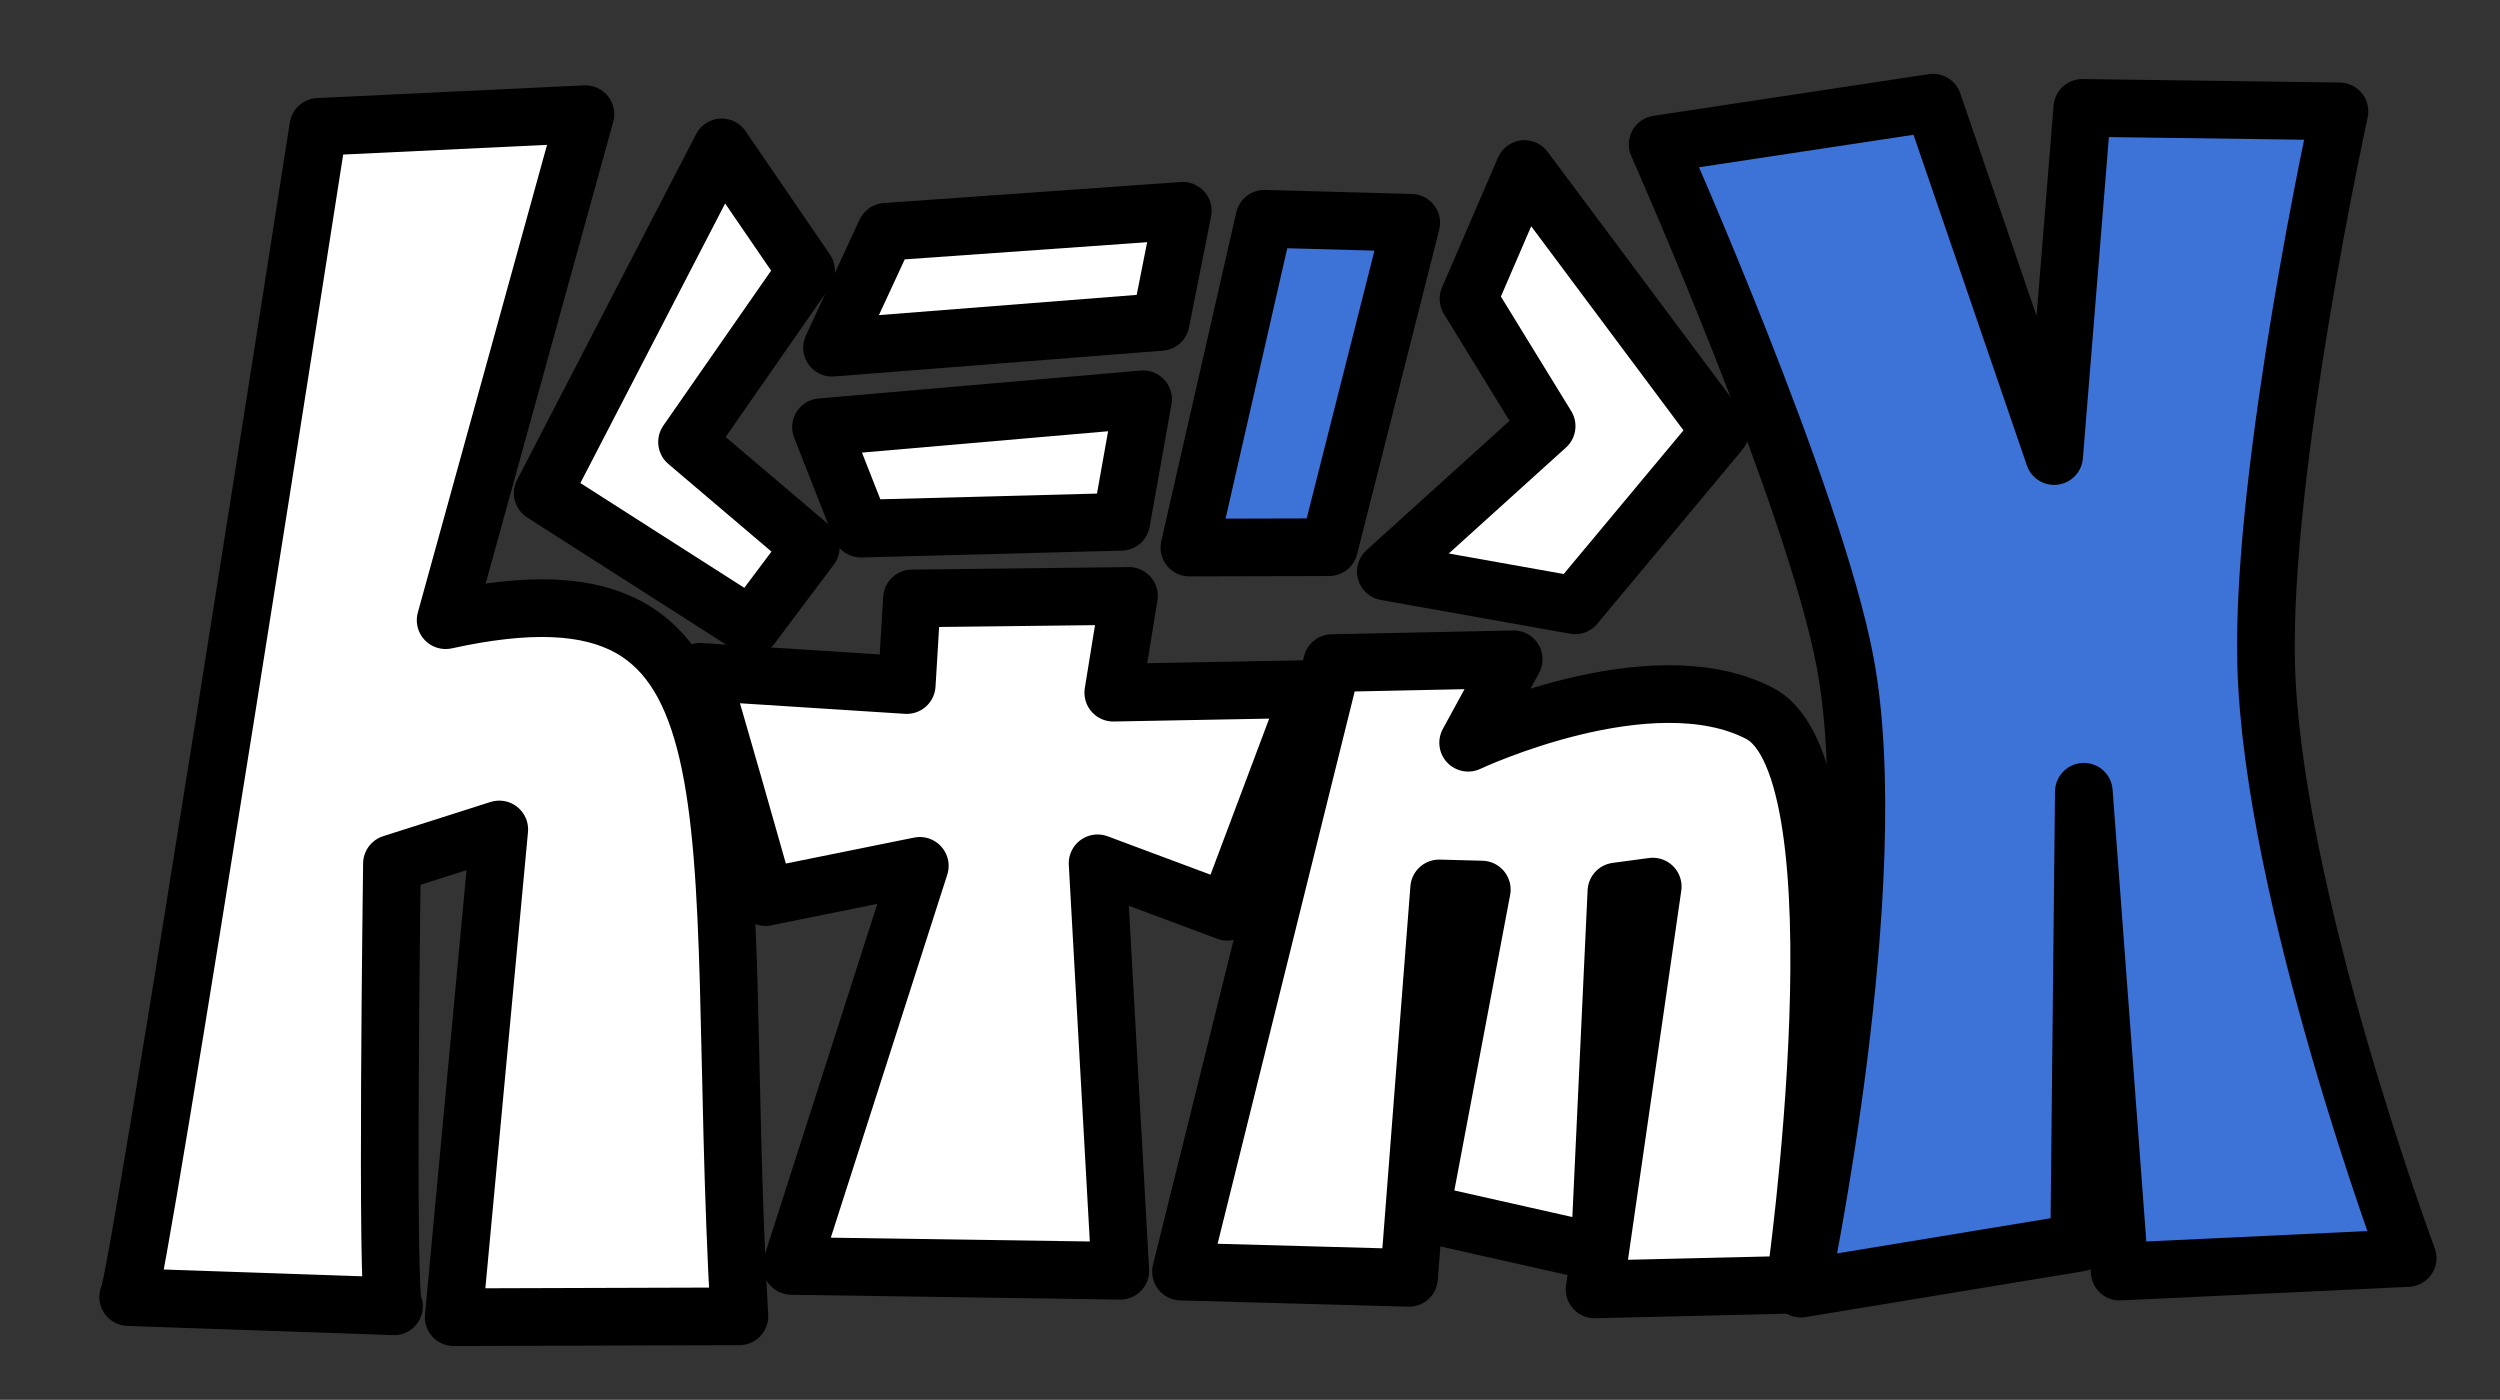
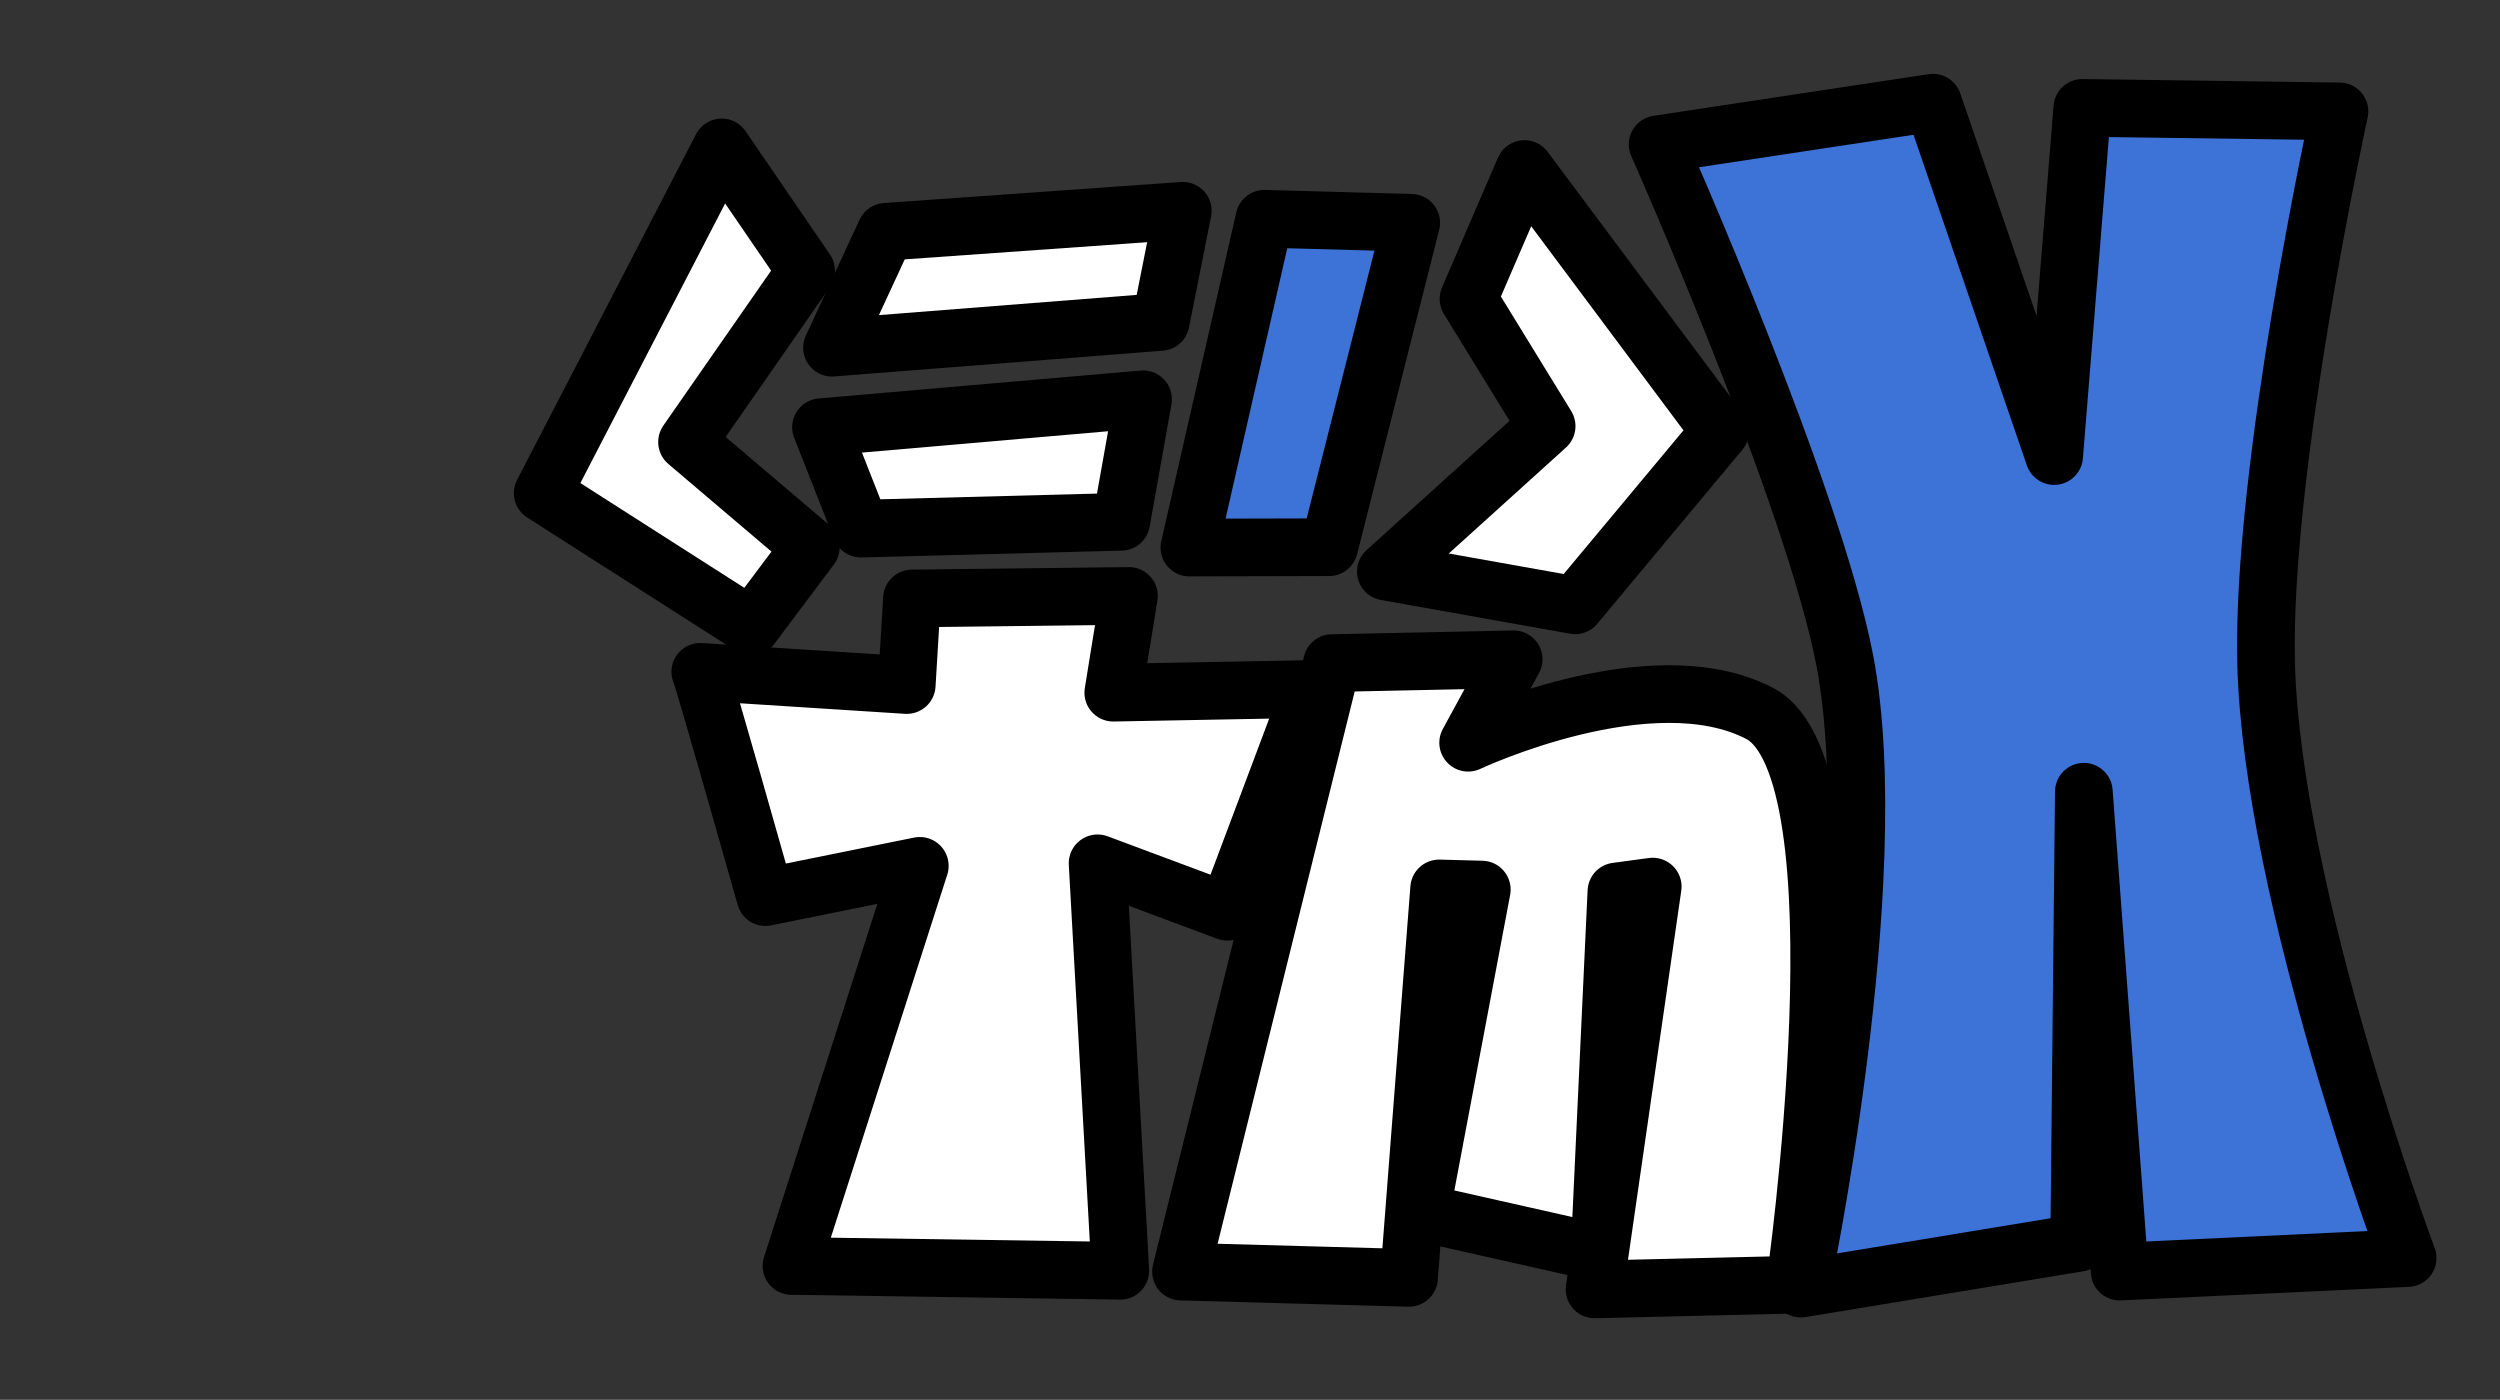
<svg xmlns="http://www.w3.org/2000/svg" xmlns:ns1="http://sodipodi.sourceforge.net/DTD/sodipodi-0.dtd" xmlns:ns2="http://www.inkscape.org/namespaces/inkscape" viewbox="0 0 675 400" width="178.594mm" height="100mm" version="1.1" id="svg12" ns1:docname="htmx.svg" ns2:version="1.4.2 (ebf0e940, 2025-05-08)">
  <rect width="100%" height="100%" fill="#333333" stroke="none" />
  <ns1:namedview id="namedview12" pagecolor="#ffffff" bordercolor="#000000" borderopacity="0.25" ns2:showpageshadow="2" ns2:pageopacity="0.0" ns2:pagecheckerboard="0" ns2:deskcolor="#d1d1d1" ns2:zoom="0.42251441" ns2:cx="304.13164" ns2:cy="-114.78898" ns2:window-width="1280" ns2:window-height="800" ns2:window-x="0" ns2:window-y="4" ns2:window-maximized="0" ns2:current-layer="g12" ns2:document-units="mm" />
  <defs id="defs1" />
  <g id="g12" ns2:label="Layer 1">
-     <path class="vector-data" d="m 85.948,34.254 c 0,0 -49.213,315.942 -51.345,315.942 -2.132,0 73.859,2.518 71.727,2.518 -2.132,0 -0.506,-119.529 -0.506,-119.529 l 28.981,-9.23 -12.305,131.692 77.137,-0.24 C 192.025,219.943 210.848,147.57 120.319,167.452 l 37.747,-136.629 z" fill="#ffffff" stroke="#000000" stroke-width="15" stroke-dasharray="none" stroke-dashoffset="0" stroke-linecap="round" stroke-linejoin="round" stroke-miterlimit="4" id="path2" ns2:label="path2" style="stroke-width:15.569;stroke-dasharray:none" ns1:nodetypes="cssccccccc" />
    <path class="vector-data" d="m 318.868,343.332 40.778,-164.291 49.047,-1.032 -12.295,22.529 c 0,0 49.279,-23.224 78.688,-7.924 29.409,15.299 9.543,154.248 9.543,154.248 l -54.094,1.276 15.702,-108.759 -9.808,1.319 -4.552,97.532 -48.247,-10.86 16.456,-87.189 -11.519,-0.309 -8.136,105.151 z" fill="#ffffff" stroke="#000000" stroke-width="15" stroke-dasharray="none" stroke-dashoffset="0" stroke-linecap="round" stroke-linejoin="round" stroke-miterlimit="4" id="path3" ns1:nodetypes="cccczcccccccccc" style="stroke-width:15.569;stroke-dasharray:none" />
    <path class="vector-data" d="m 189.072,181.395 c 0,-1.366 17.595,60.823 17.595,60.823 l 41.683,-8.438 -34.657,108.024 88.792,1.301 -6.137,-110.012 35.045,13.084 22.612,-60.149 -53.422,0.997 4.235,-26.128 -58.586,0.688 -1.412,23.378 z" fill="#ffffff" stroke="#000000" stroke-width="15" stroke-dasharray="none" stroke-dashoffset="0" stroke-linecap="round" stroke-linejoin="round" stroke-miterlimit="4" id="path4" style="stroke-width:15.569;stroke-dasharray:none" ns1:nodetypes="ccccccccccccc" />
    <path class="vector-data" d="m 521.907,27.723 -74.347,11.255 c 0,0 42.158,94.964 50.605,139.724 11.194,59.321 -11.94,169.227 -11.94,169.227 l 75.15,-12.387 1.264,-121.77 9.669,129.56 77.76,-3.661 c 0,0 -36.654,-98.114 -38.215,-160.606 -1.312,-52.537 19.804,-148.992 19.804,-148.992 l -69.428,-0.948 -7.608,94.012 z" fill="#3d72d7" stroke="#000000" stroke-width="15" stroke-dasharray="none" stroke-dashoffset="0" stroke-linecap="round" stroke-linejoin="round" stroke-miterlimit="4" id="path5" ns1:nodetypes="ccscccccscccc" style="stroke-width:15.569;stroke-dasharray:none" />
    <path class="vector-data" d="m 194.861,39.796 c 0,0 -48.338,93.361 -48.338,93.361 0,0 56.328,36.006 56.328,36.006 0,0 16.073,-21.421 16.073,-21.421 0,0 -33.425,-28.397 -33.425,-28.397 0,0 32.159,-46.24 32.159,-46.24 z" fill="#ffffff" stroke="#000000" stroke-width="12" stroke-dasharray="none" stroke-dashoffset="0" stroke-linecap="round" stroke-linejoin="round" stroke-miterlimit="4" id="path6" style="stroke-width:15.569;stroke-dasharray:none" />
    <path class="vector-data" d="m 239.15,62.588 c 0,0 80.204,-5.677 80.204,-5.677 0,0 -5.96,30.007 -5.96,30.007 0,0 -88.747,6.962 -88.747,6.962 z" fill="#ffffff" stroke="#000000" stroke-width="12" stroke-dasharray="none" stroke-dashoffset="0" stroke-linecap="round" stroke-linejoin="round" stroke-miterlimit="4" id="path7" style="stroke-width:15.569;stroke-dasharray:none" />
    <path class="vector-data" d="m 221.669,115.347 c 0,0 10.779,27.386 10.779,27.386 0,0 70.289,-1.851 70.289,-1.851 0,0 5.893,-33.078 5.893,-33.078 z" fill="#ffffff" stroke="#000000" stroke-width="12" stroke-dasharray="none" stroke-dashoffset="0" stroke-linecap="round" stroke-linejoin="round" stroke-miterlimit="4" id="path8" style="stroke-width:15.569;stroke-dasharray:none" />
    <path class="vector-data" d="m 321.137,147.838 c 0,0 37.731,-0.096 37.731,-0.096 0,0 22.163,-87.591 22.163,-87.591 q 0,0 -39.644,-1.083 z" fill="#3d72d7" stroke="#000000" stroke-width="12" stroke-dasharray="none" stroke-dashoffset="0" stroke-linecap="round" stroke-linejoin="round" stroke-miterlimit="4" id="path9" style="stroke-width:15.569;stroke-dasharray:none" />
    <path class="vector-data" d="m 396.493,80.697 15.116,-35.059 52.844,70.82 -39.167,46.979 -51.108,-9.115 43.415,-39.266 z" fill="#ffffff" stroke="#000000" stroke-width="12" stroke-dasharray="none" stroke-dashoffset="0" stroke-linecap="round" stroke-linejoin="round" stroke-miterlimit="4" id="path10" ns1:nodetypes="ccccccc" style="stroke-width:15.569;stroke-dasharray:none" />
  </g>
</svg>